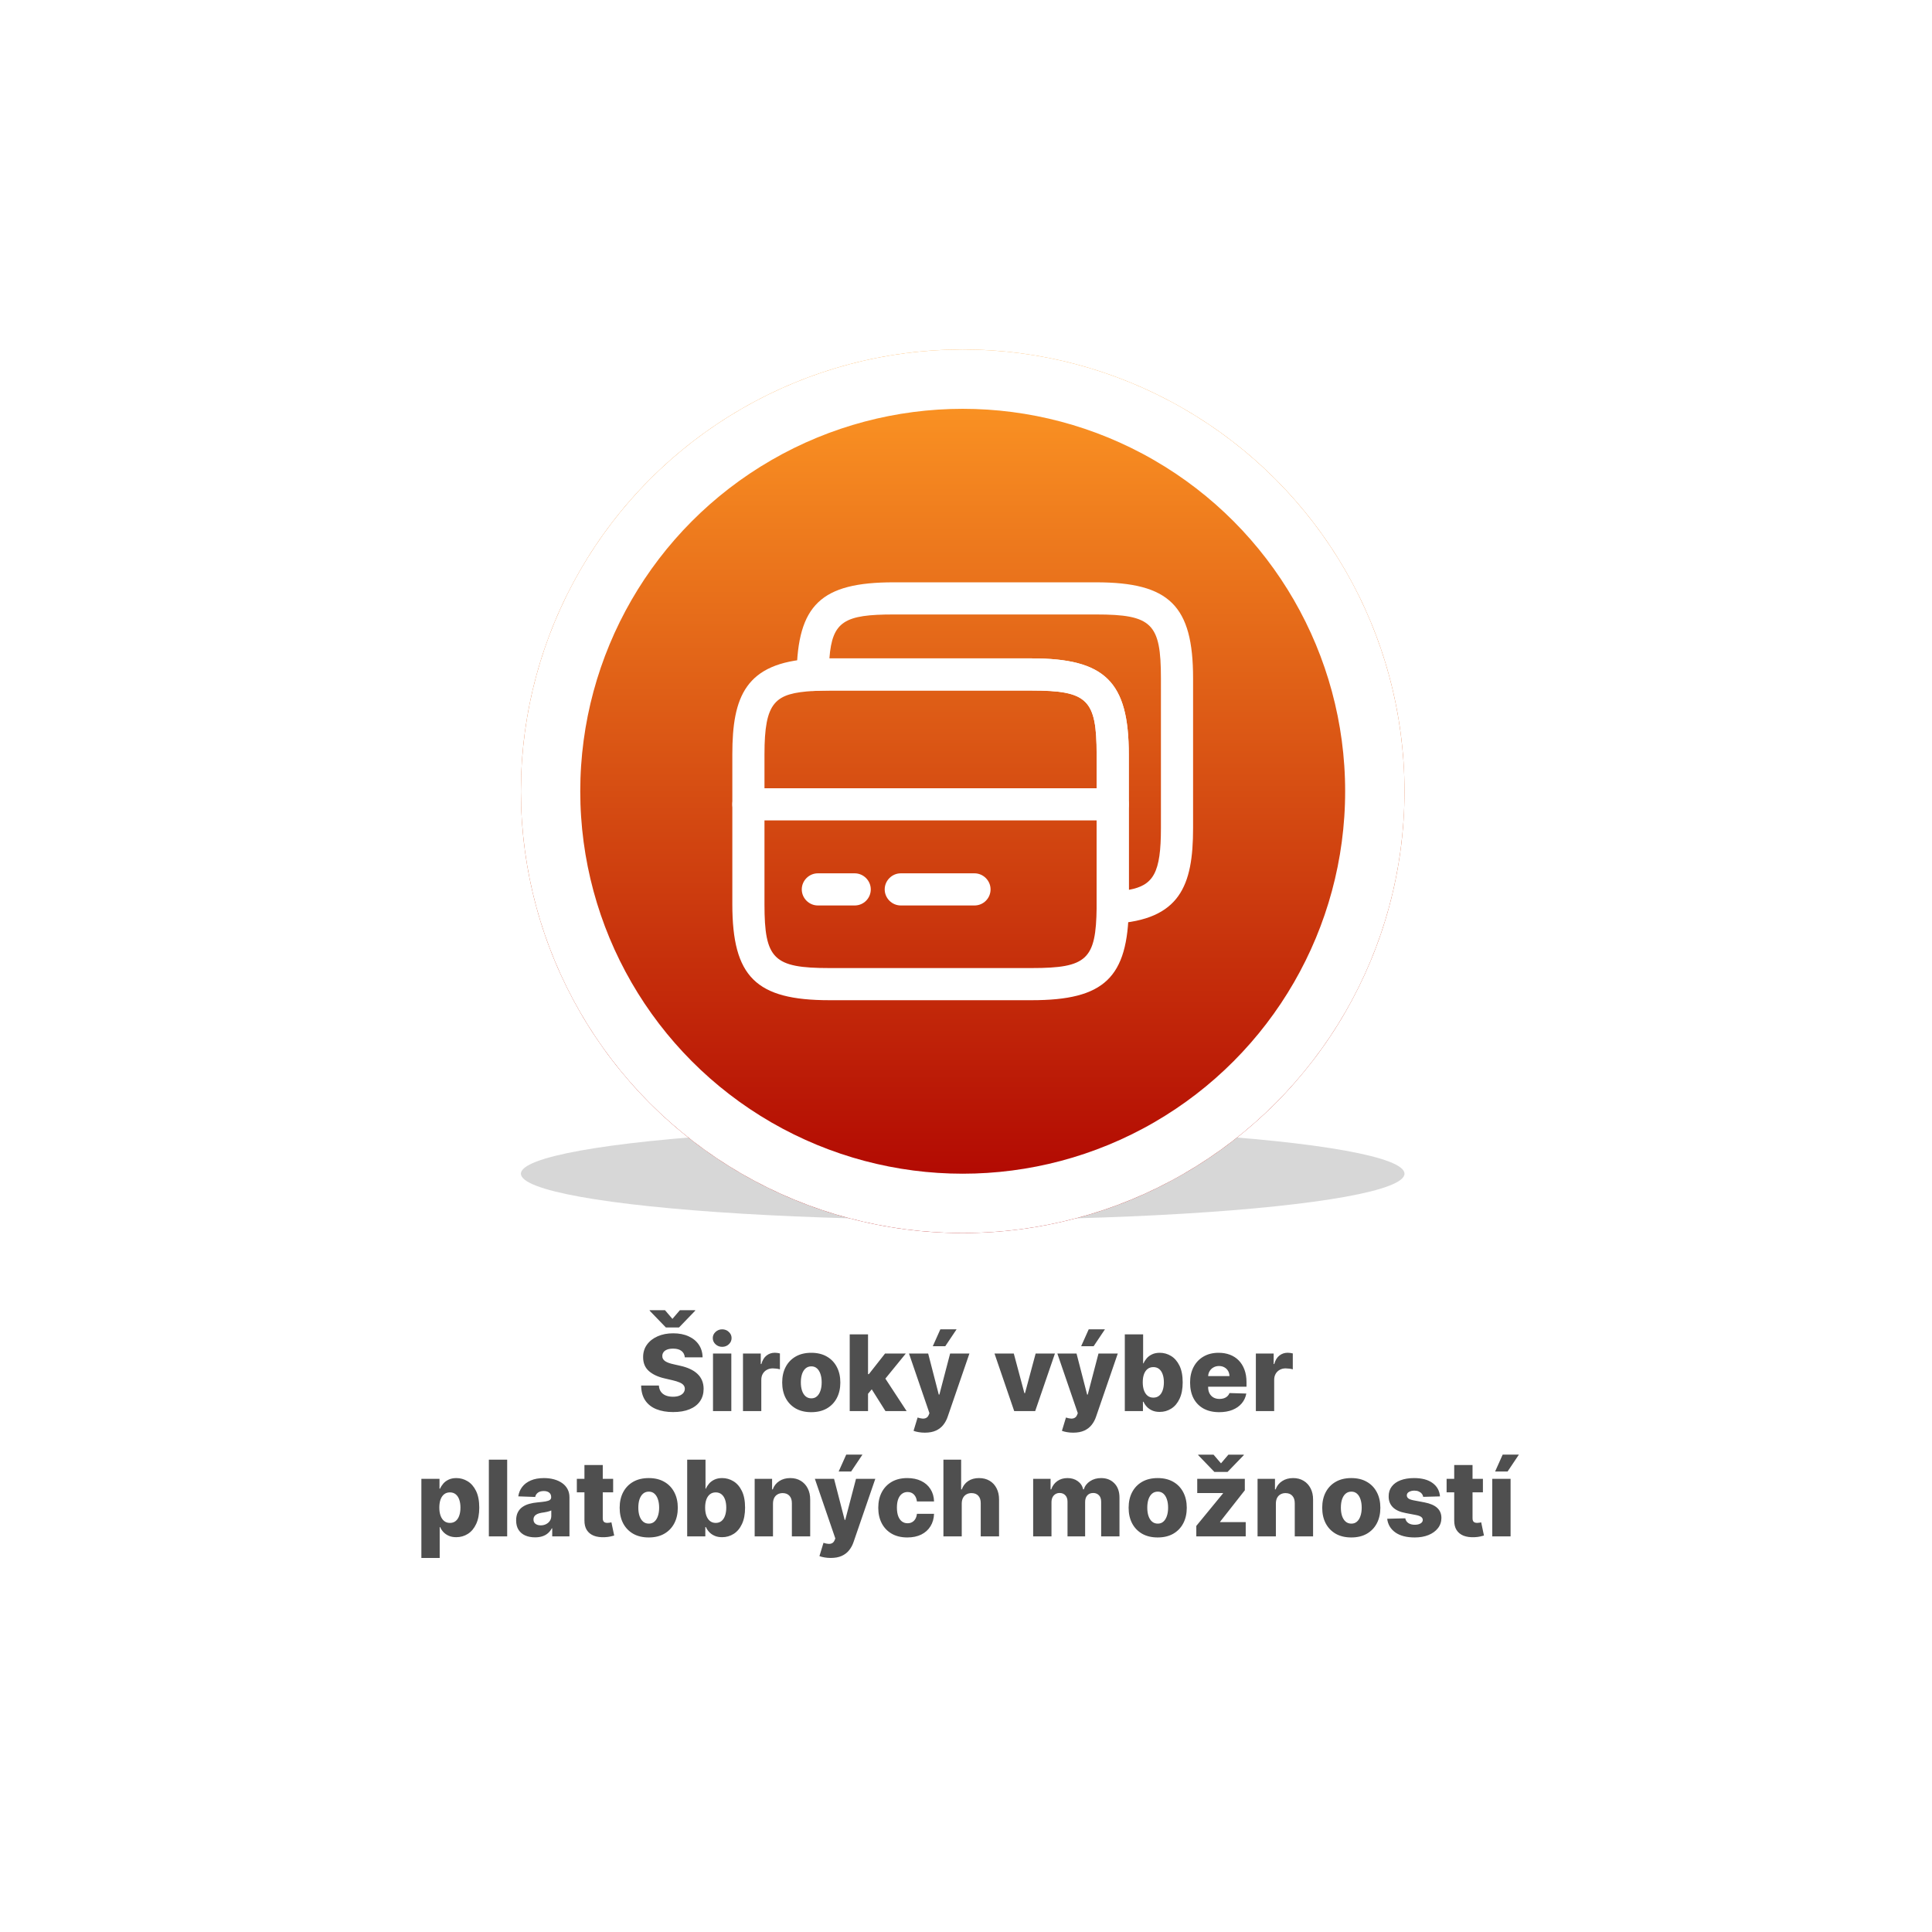
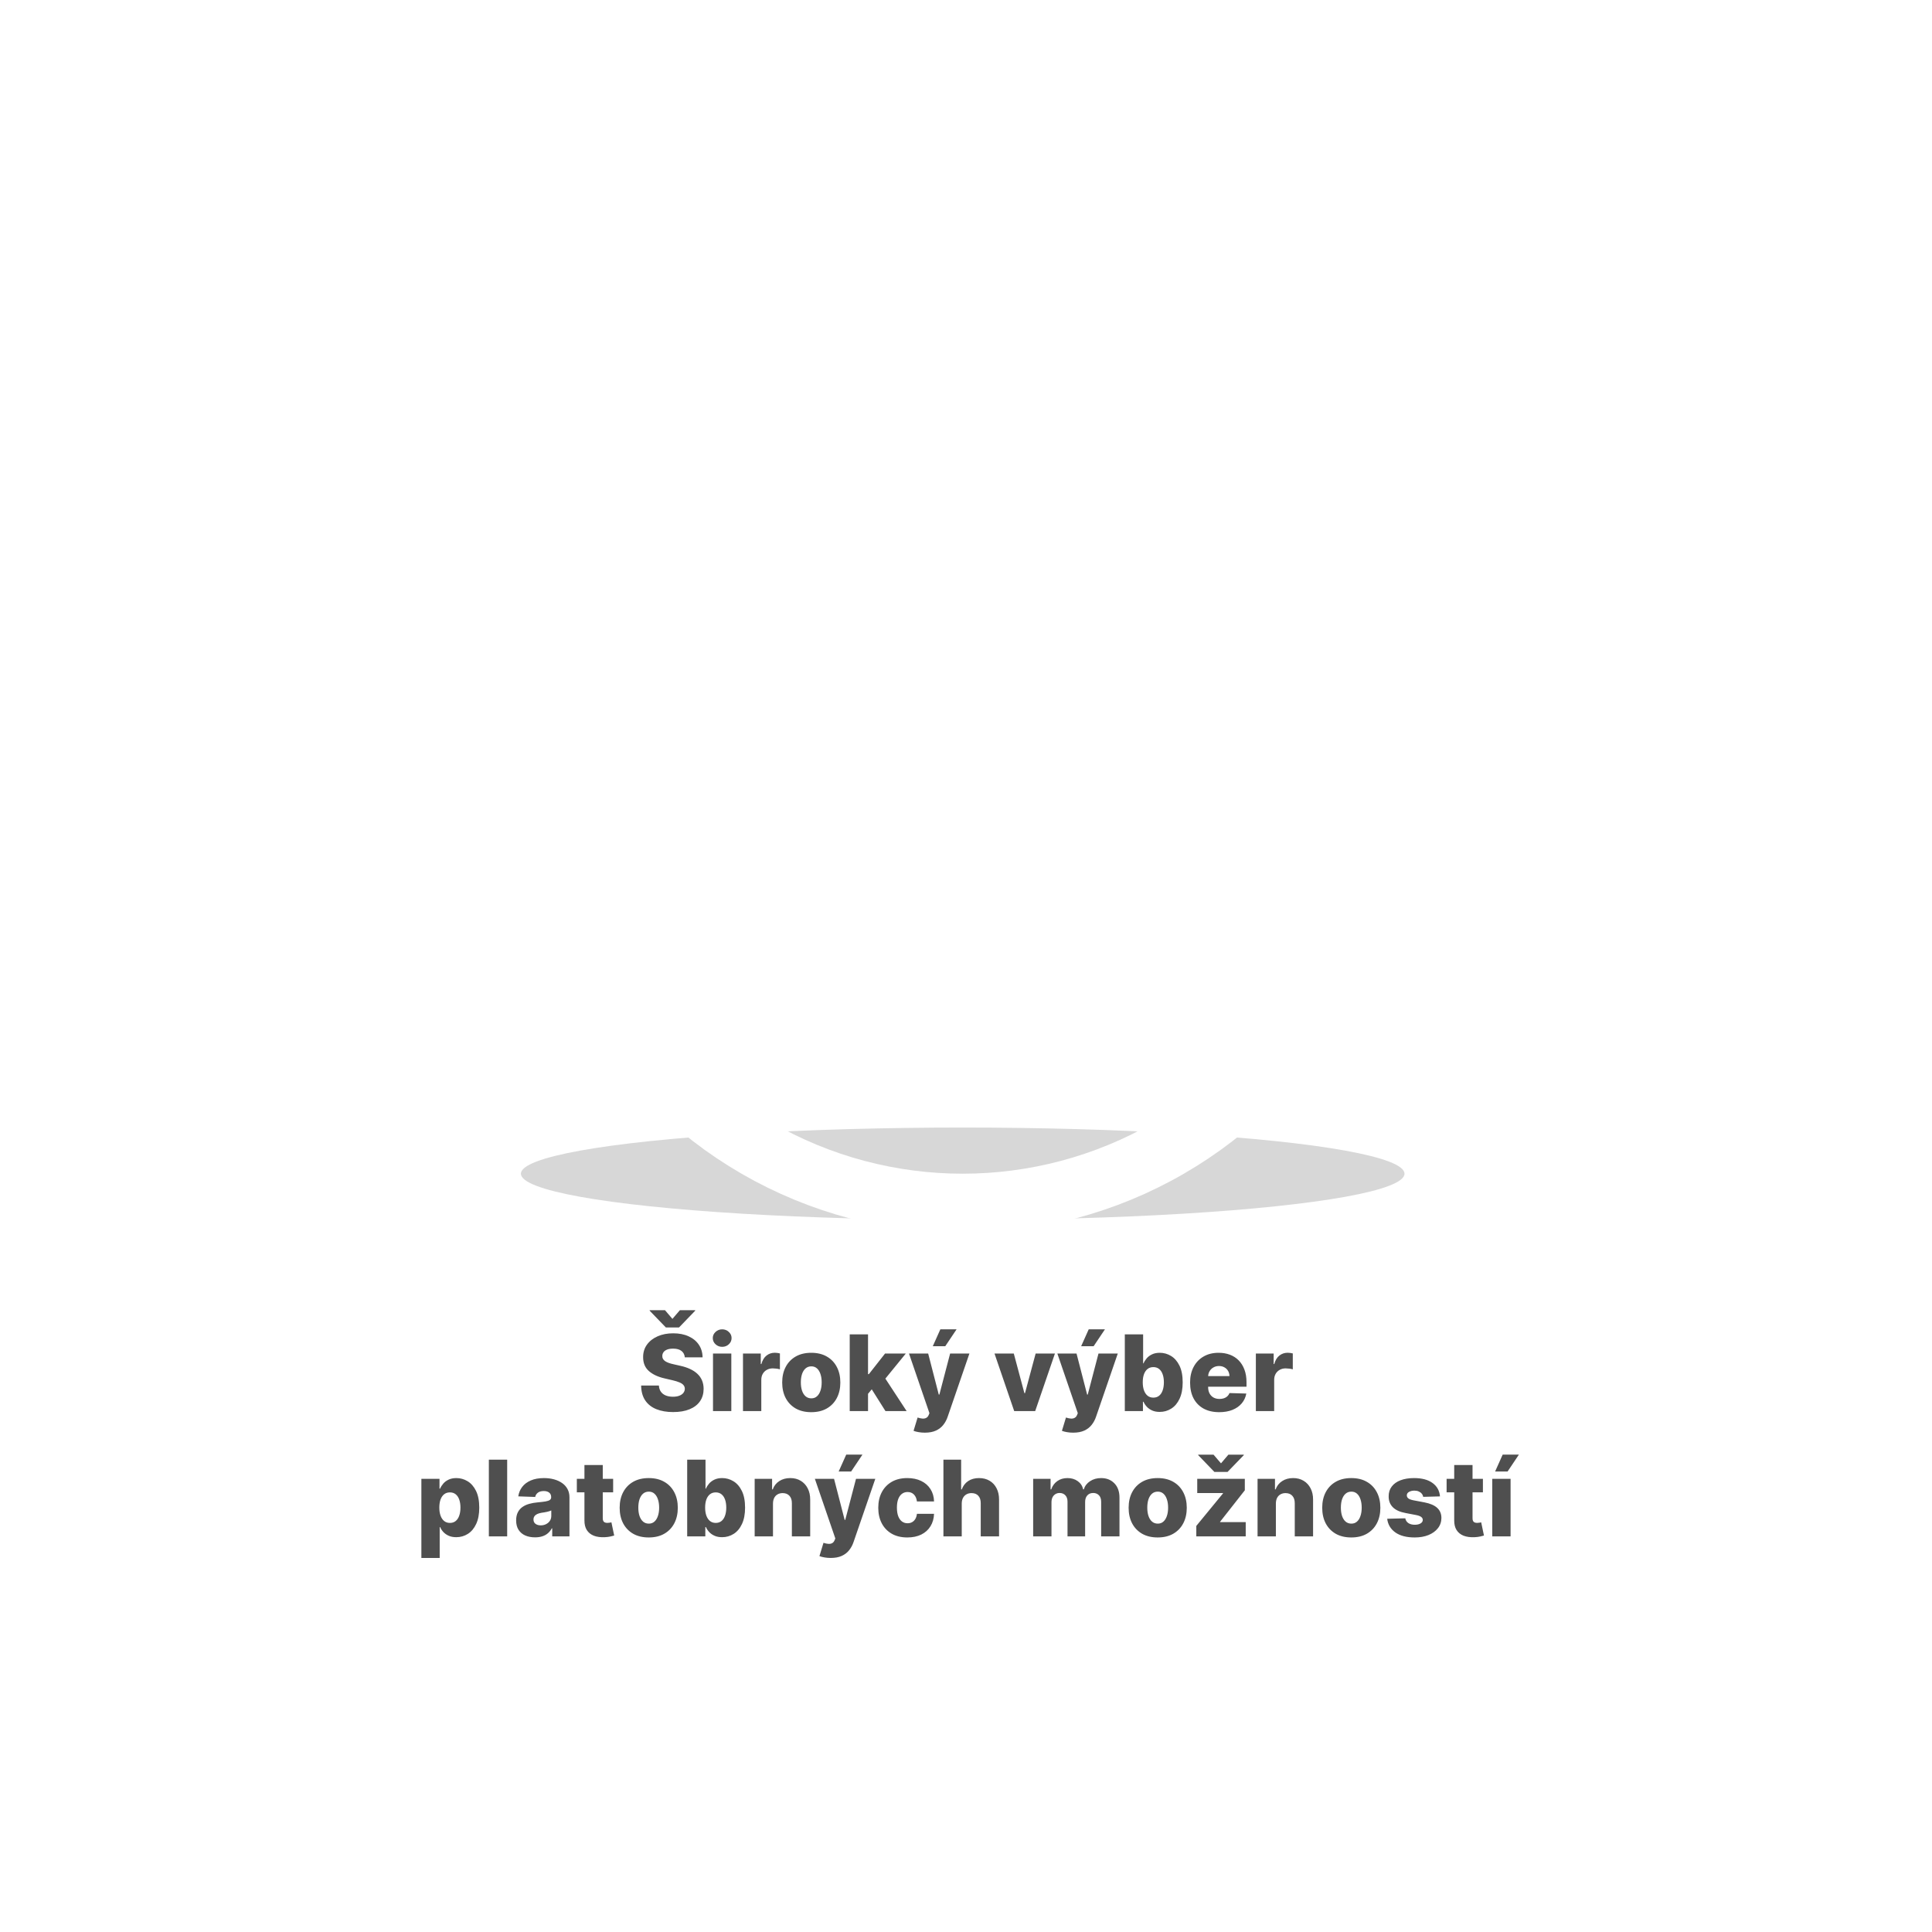
<svg xmlns="http://www.w3.org/2000/svg" width="293" height="293" viewBox="0 0 293 293" fill="none">
  <g filter="url(#filter0_d_1913_1802)">
    <rect x="49" y="185" width="195" height="58" rx="13" fill="white" shape-rendering="crispEdges" />
    <path d="M103.858 201.852C103.82 201.436 103.652 201.112 103.352 200.881C103.057 200.646 102.634 200.528 102.085 200.528C101.722 200.528 101.419 200.576 101.176 200.67C100.934 200.765 100.752 200.896 100.631 201.062C100.509 201.225 100.447 201.413 100.443 201.625C100.436 201.799 100.47 201.953 100.545 202.085C100.625 202.218 100.739 202.335 100.886 202.438C101.038 202.536 101.22 202.623 101.432 202.699C101.644 202.775 101.883 202.841 102.148 202.898L103.148 203.125C103.723 203.25 104.231 203.417 104.67 203.625C105.114 203.833 105.485 204.081 105.784 204.369C106.087 204.657 106.316 204.989 106.472 205.364C106.627 205.739 106.706 206.159 106.71 206.625C106.706 207.36 106.521 207.991 106.153 208.517C105.786 209.044 105.258 209.447 104.568 209.727C103.883 210.008 103.055 210.148 102.085 210.148C101.112 210.148 100.263 210.002 99.54 209.71C98.816 209.419 98.254 208.975 97.852 208.381C97.451 207.786 97.244 207.034 97.233 206.125H99.926C99.949 206.5 100.049 206.812 100.227 207.062C100.405 207.312 100.65 207.502 100.96 207.631C101.275 207.759 101.638 207.824 102.051 207.824C102.43 207.824 102.752 207.773 103.017 207.67C103.286 207.568 103.492 207.426 103.636 207.244C103.78 207.062 103.854 206.854 103.858 206.619C103.854 206.4 103.786 206.212 103.653 206.057C103.521 205.898 103.316 205.761 103.04 205.648C102.767 205.53 102.419 205.422 101.994 205.324L100.778 205.04C99.771 204.809 98.977 204.436 98.398 203.92C97.818 203.402 97.53 202.701 97.534 201.818C97.53 201.098 97.724 200.468 98.114 199.926C98.504 199.384 99.044 198.962 99.733 198.659C100.422 198.356 101.208 198.205 102.091 198.205C102.992 198.205 103.775 198.358 104.438 198.665C105.104 198.968 105.621 199.394 105.989 199.943C106.356 200.492 106.544 201.129 106.551 201.852H103.858ZM100.852 194.699L101.977 196.017L103.108 194.699H105.432V194.773L102.977 197.318H100.983L98.523 194.773V194.699H100.852ZM108.131 210V201.273H110.909V210H108.131ZM109.523 200.256C109.133 200.256 108.797 200.127 108.517 199.869C108.237 199.608 108.097 199.294 108.097 198.926C108.097 198.562 108.237 198.252 108.517 197.994C108.797 197.733 109.133 197.602 109.523 197.602C109.917 197.602 110.252 197.733 110.528 197.994C110.809 198.252 110.949 198.562 110.949 198.926C110.949 199.294 110.809 199.608 110.528 199.869C110.252 200.127 109.917 200.256 109.523 200.256ZM112.678 210V201.273H115.376V202.864H115.467C115.626 202.288 115.886 201.86 116.246 201.58C116.606 201.295 117.024 201.153 117.501 201.153C117.63 201.153 117.763 201.163 117.899 201.182C118.036 201.197 118.162 201.222 118.28 201.256V203.67C118.147 203.625 117.973 203.589 117.757 203.562C117.545 203.536 117.356 203.523 117.189 203.523C116.859 203.523 116.562 203.597 116.297 203.744C116.036 203.888 115.829 204.091 115.678 204.352C115.53 204.61 115.456 204.913 115.456 205.261V210H112.678ZM123.033 210.165C122.116 210.165 121.328 209.977 120.669 209.602C120.014 209.223 119.508 208.697 119.152 208.023C118.8 207.345 118.624 206.559 118.624 205.665C118.624 204.767 118.8 203.981 119.152 203.307C119.508 202.629 120.014 202.102 120.669 201.727C121.328 201.348 122.116 201.159 123.033 201.159C123.949 201.159 124.735 201.348 125.391 201.727C126.05 202.102 126.555 202.629 126.908 203.307C127.264 203.981 127.442 204.767 127.442 205.665C127.442 206.559 127.264 207.345 126.908 208.023C126.555 208.697 126.05 209.223 125.391 209.602C124.735 209.977 123.949 210.165 123.033 210.165ZM123.05 208.068C123.383 208.068 123.665 207.966 123.896 207.761C124.127 207.557 124.304 207.273 124.425 206.909C124.55 206.545 124.612 206.125 124.612 205.648C124.612 205.163 124.55 204.739 124.425 204.375C124.304 204.011 124.127 203.727 123.896 203.523C123.665 203.318 123.383 203.216 123.05 203.216C122.705 203.216 122.413 203.318 122.175 203.523C121.94 203.727 121.76 204.011 121.635 204.375C121.514 204.739 121.453 205.163 121.453 205.648C121.453 206.125 121.514 206.545 121.635 206.909C121.76 207.273 121.94 207.557 122.175 207.761C122.413 207.966 122.705 208.068 123.05 208.068ZM131.371 207.71L131.382 204.398H131.768L134.223 201.273H137.371L133.723 205.75H132.99L131.371 207.71ZM128.865 210V198.364H131.643V210H128.865ZM134.286 210L132.001 206.375L133.831 204.403L137.496 210H134.286ZM140.251 213.273C139.918 213.273 139.604 213.246 139.308 213.193C139.013 213.144 138.759 213.078 138.547 212.994L139.161 210.977C139.433 211.068 139.679 211.121 139.899 211.136C140.123 211.152 140.314 211.116 140.473 211.028C140.636 210.945 140.761 210.795 140.848 210.58L140.956 210.318L137.854 201.273H140.763L142.371 207.5H142.462L144.092 201.273H147.018L143.729 210.835C143.57 211.313 143.344 211.733 143.053 212.097C142.765 212.464 142.392 212.752 141.933 212.96C141.479 213.169 140.918 213.273 140.251 213.273ZM141.462 200.165L142.609 197.602H145.07L143.354 200.165H141.462ZM159.987 201.273L156.993 210H153.811L150.822 201.273H153.749L155.357 207.284H155.447L157.061 201.273H159.987ZM162.751 213.273C162.418 213.273 162.104 213.246 161.808 213.193C161.513 213.144 161.259 213.078 161.047 212.994L161.661 210.977C161.933 211.068 162.179 211.121 162.399 211.136C162.623 211.152 162.814 211.116 162.973 211.028C163.136 210.945 163.261 210.795 163.348 210.58L163.456 210.318L160.354 201.273H163.263L164.871 207.5H164.962L166.592 201.273H169.518L166.229 210.835C166.07 211.313 165.844 211.733 165.553 212.097C165.265 212.464 164.892 212.752 164.433 212.96C163.979 213.169 163.418 213.273 162.751 213.273ZM163.962 200.165L165.109 197.602H167.57L165.854 200.165H163.962ZM170.584 210V198.364H173.362V202.767H173.419C173.533 202.502 173.694 202.246 173.902 202C174.114 201.754 174.383 201.553 174.709 201.398C175.038 201.239 175.432 201.159 175.891 201.159C176.497 201.159 177.063 201.318 177.589 201.636C178.12 201.955 178.548 202.445 178.874 203.108C179.199 203.771 179.362 204.616 179.362 205.642C179.362 206.631 179.205 207.458 178.891 208.125C178.58 208.792 178.16 209.292 177.629 209.625C177.103 209.958 176.518 210.125 175.874 210.125C175.434 210.125 175.054 210.053 174.732 209.909C174.41 209.765 174.139 209.576 173.919 209.341C173.703 209.106 173.536 208.854 173.419 208.585H173.334V210H170.584ZM173.305 205.636C173.305 206.106 173.368 206.515 173.493 206.864C173.622 207.212 173.805 207.483 174.044 207.676C174.286 207.866 174.576 207.96 174.913 207.96C175.254 207.96 175.544 207.866 175.783 207.676C176.021 207.483 176.201 207.212 176.322 206.864C176.447 206.515 176.51 206.106 176.51 205.636C176.51 205.167 176.447 204.759 176.322 204.415C176.201 204.07 176.021 203.803 175.783 203.614C175.548 203.424 175.258 203.33 174.913 203.33C174.572 203.33 174.283 203.422 174.044 203.608C173.805 203.794 173.622 204.059 173.493 204.403C173.368 204.748 173.305 205.159 173.305 205.636ZM184.898 210.165C183.985 210.165 183.197 209.985 182.534 209.625C181.875 209.261 181.367 208.744 181.011 208.074C180.659 207.4 180.483 206.598 180.483 205.67C180.483 204.769 180.661 203.981 181.017 203.307C181.373 202.629 181.875 202.102 182.523 201.727C183.17 201.348 183.934 201.159 184.812 201.159C185.434 201.159 186.002 201.256 186.517 201.449C187.032 201.642 187.477 201.928 187.852 202.307C188.227 202.686 188.519 203.153 188.727 203.71C188.936 204.263 189.04 204.898 189.04 205.614V206.307H181.455V204.693H186.455C186.451 204.398 186.381 204.134 186.244 203.903C186.108 203.672 185.92 203.492 185.682 203.364C185.447 203.231 185.176 203.165 184.869 203.165C184.559 203.165 184.28 203.235 184.034 203.375C183.788 203.511 183.593 203.699 183.449 203.938C183.305 204.172 183.229 204.439 183.222 204.739V206.381C183.222 206.737 183.292 207.049 183.432 207.318C183.572 207.583 183.771 207.79 184.028 207.938C184.286 208.085 184.593 208.159 184.949 208.159C185.195 208.159 185.419 208.125 185.619 208.057C185.82 207.989 185.992 207.888 186.136 207.756C186.28 207.623 186.388 207.46 186.46 207.267L189.011 207.341C188.905 207.913 188.672 208.411 188.312 208.835C187.956 209.256 187.489 209.583 186.909 209.818C186.33 210.049 185.659 210.165 184.898 210.165ZM190.459 210V201.273H193.158V202.864H193.249C193.408 202.288 193.667 201.86 194.027 201.58C194.387 201.295 194.805 201.153 195.283 201.153C195.411 201.153 195.544 201.163 195.68 201.182C195.817 201.197 195.944 201.222 196.061 201.256V203.67C195.929 203.625 195.754 203.589 195.538 203.562C195.326 203.536 195.137 203.523 194.97 203.523C194.641 203.523 194.343 203.597 194.078 203.744C193.817 203.888 193.61 204.091 193.459 204.352C193.311 204.61 193.237 204.913 193.237 205.261V210H190.459ZM63.904 232.273V220.273H66.654V221.767H66.739C66.853 221.502 67.014 221.246 67.222 221C67.434 220.754 67.703 220.553 68.029 220.398C68.359 220.239 68.753 220.159 69.211 220.159C69.817 220.159 70.383 220.318 70.91 220.636C71.44 220.955 71.868 221.445 72.194 222.108C72.52 222.771 72.683 223.616 72.683 224.642C72.683 225.631 72.525 226.458 72.211 227.125C71.9 227.792 71.48 228.292 70.95 228.625C70.423 228.958 69.838 229.125 69.194 229.125C68.754 229.125 68.374 229.053 68.052 228.909C67.73 228.765 67.459 228.576 67.239 228.341C67.023 228.106 66.857 227.854 66.739 227.585H66.683V232.273H63.904ZM66.626 224.636C66.626 225.106 66.688 225.515 66.813 225.864C66.942 226.212 67.126 226.483 67.364 226.676C67.607 226.866 67.897 226.96 68.234 226.96C68.575 226.96 68.864 226.866 69.103 226.676C69.342 226.483 69.522 226.212 69.643 225.864C69.768 225.515 69.83 225.106 69.83 224.636C69.83 224.167 69.768 223.759 69.643 223.415C69.522 223.07 69.342 222.803 69.103 222.614C68.868 222.424 68.578 222.33 68.234 222.33C67.893 222.33 67.603 222.422 67.364 222.608C67.126 222.794 66.942 223.059 66.813 223.403C66.688 223.748 66.626 224.159 66.626 224.636ZM76.917 217.364V229H74.138V217.364H76.917ZM81.146 229.148C80.589 229.148 80.094 229.055 79.663 228.869C79.235 228.68 78.896 228.396 78.646 228.017C78.399 227.634 78.276 227.155 78.276 226.58C78.276 226.095 78.362 225.686 78.532 225.352C78.702 225.019 78.937 224.748 79.237 224.54C79.536 224.331 79.88 224.174 80.271 224.068C80.661 223.958 81.077 223.884 81.521 223.847C82.017 223.801 82.416 223.754 82.719 223.705C83.022 223.652 83.242 223.578 83.379 223.483C83.519 223.384 83.589 223.246 83.589 223.068V223.04C83.589 222.748 83.488 222.523 83.288 222.364C83.087 222.205 82.816 222.125 82.475 222.125C82.108 222.125 81.812 222.205 81.589 222.364C81.365 222.523 81.223 222.742 81.163 223.023L78.6 222.932C78.676 222.402 78.871 221.928 79.185 221.511C79.504 221.091 79.939 220.761 80.492 220.523C81.049 220.28 81.718 220.159 82.498 220.159C83.055 220.159 83.568 220.225 84.038 220.358C84.507 220.487 84.916 220.676 85.265 220.926C85.613 221.172 85.882 221.475 86.072 221.835C86.265 222.195 86.362 222.606 86.362 223.068V229H83.748V227.784H83.68C83.524 228.08 83.326 228.33 83.083 228.534C82.844 228.739 82.562 228.892 82.237 228.994C81.915 229.097 81.551 229.148 81.146 229.148ZM82.004 227.33C82.303 227.33 82.572 227.269 82.81 227.148C83.053 227.027 83.246 226.86 83.39 226.648C83.534 226.432 83.606 226.182 83.606 225.898V225.068C83.526 225.11 83.43 225.148 83.316 225.182C83.206 225.216 83.085 225.248 82.952 225.278C82.82 225.309 82.683 225.335 82.543 225.358C82.403 225.381 82.269 225.402 82.14 225.42C81.879 225.462 81.655 225.527 81.469 225.614C81.288 225.701 81.147 225.814 81.049 225.955C80.954 226.091 80.907 226.254 80.907 226.443C80.907 226.731 81.009 226.951 81.214 227.102C81.422 227.254 81.685 227.33 82.004 227.33ZM92.987 220.273V222.318H87.481V220.273H92.987ZM88.634 218.182H91.413V226.256C91.413 226.426 91.439 226.564 91.492 226.67C91.549 226.773 91.63 226.847 91.737 226.892C91.843 226.934 91.969 226.955 92.117 226.955C92.223 226.955 92.335 226.945 92.452 226.926C92.574 226.903 92.665 226.884 92.725 226.869L93.146 228.875C93.013 228.913 92.826 228.96 92.583 229.017C92.344 229.074 92.058 229.11 91.725 229.125C91.074 229.155 90.515 229.08 90.049 228.898C89.587 228.712 89.233 228.424 88.987 228.034C88.744 227.644 88.627 227.153 88.634 226.562V218.182ZM98.384 229.165C97.468 229.165 96.68 228.977 96.021 228.602C95.365 228.223 94.86 227.697 94.504 227.023C94.151 226.345 93.975 225.559 93.975 224.665C93.975 223.767 94.151 222.981 94.504 222.307C94.86 221.629 95.365 221.102 96.021 220.727C96.68 220.348 97.468 220.159 98.384 220.159C99.301 220.159 100.087 220.348 100.742 220.727C101.401 221.102 101.907 221.629 102.259 222.307C102.615 222.981 102.793 223.767 102.793 224.665C102.793 225.559 102.615 226.345 102.259 227.023C101.907 227.697 101.401 228.223 100.742 228.602C100.087 228.977 99.301 229.165 98.384 229.165ZM98.401 227.068C98.735 227.068 99.017 226.966 99.248 226.761C99.479 226.557 99.655 226.273 99.776 225.909C99.901 225.545 99.964 225.125 99.964 224.648C99.964 224.163 99.901 223.739 99.776 223.375C99.655 223.011 99.479 222.727 99.248 222.523C99.017 222.318 98.735 222.216 98.401 222.216C98.057 222.216 97.765 222.318 97.526 222.523C97.291 222.727 97.112 223.011 96.987 223.375C96.865 223.739 96.805 224.163 96.805 224.648C96.805 225.125 96.865 225.545 96.987 225.909C97.112 226.273 97.291 226.557 97.526 226.761C97.765 226.966 98.057 227.068 98.401 227.068ZM104.217 229V217.364H106.995V221.767H107.052C107.165 221.502 107.326 221.246 107.535 221C107.747 220.754 108.016 220.553 108.342 220.398C108.671 220.239 109.065 220.159 109.523 220.159C110.129 220.159 110.696 220.318 111.222 220.636C111.753 220.955 112.181 221.445 112.506 222.108C112.832 222.771 112.995 223.616 112.995 224.642C112.995 225.631 112.838 226.458 112.523 227.125C112.213 227.792 111.792 228.292 111.262 228.625C110.736 228.958 110.15 229.125 109.506 229.125C109.067 229.125 108.686 229.053 108.364 228.909C108.042 228.765 107.772 228.576 107.552 228.341C107.336 228.106 107.169 227.854 107.052 227.585H106.967V229H104.217ZM106.938 224.636C106.938 225.106 107.001 225.515 107.126 225.864C107.254 226.212 107.438 226.483 107.677 226.676C107.919 226.866 108.209 226.96 108.546 226.96C108.887 226.96 109.177 226.866 109.415 226.676C109.654 226.483 109.834 226.212 109.955 225.864C110.08 225.515 110.143 225.106 110.143 224.636C110.143 224.167 110.08 223.759 109.955 223.415C109.834 223.07 109.654 222.803 109.415 222.614C109.181 222.424 108.891 222.33 108.546 222.33C108.205 222.33 107.915 222.422 107.677 222.608C107.438 222.794 107.254 223.059 107.126 223.403C107.001 223.748 106.938 224.159 106.938 224.636ZM117.229 224.023V229H114.451V220.273H117.093V221.875H117.19C117.383 221.341 117.712 220.922 118.178 220.619C118.644 220.312 119.199 220.159 119.843 220.159C120.457 220.159 120.989 220.297 121.44 220.574C121.894 220.847 122.246 221.229 122.496 221.722C122.75 222.21 122.875 222.782 122.871 223.438V229H120.093V223.983C120.097 223.498 119.974 223.119 119.724 222.847C119.478 222.574 119.135 222.438 118.695 222.438C118.404 222.438 118.146 222.502 117.923 222.631C117.703 222.756 117.532 222.936 117.411 223.17C117.294 223.405 117.233 223.689 117.229 224.023ZM125.978 232.273C125.645 232.273 125.33 232.246 125.035 232.193C124.739 232.144 124.486 232.078 124.273 231.994L124.887 229.977C125.16 230.068 125.406 230.121 125.626 230.136C125.849 230.152 126.04 230.116 126.2 230.028C126.362 229.945 126.487 229.795 126.575 229.58L126.683 229.318L123.58 220.273H126.489L128.097 226.5H128.188L129.819 220.273H132.745L129.455 229.835C129.296 230.313 129.071 230.733 128.779 231.097C128.491 231.464 128.118 231.752 127.66 231.96C127.205 232.169 126.645 232.273 125.978 232.273ZM127.188 219.165L128.336 216.602H130.796L129.08 219.165H127.188ZM137.603 229.165C136.683 229.165 135.893 228.975 135.234 228.597C134.578 228.218 134.075 227.691 133.722 227.017C133.37 226.339 133.194 225.555 133.194 224.665C133.194 223.771 133.37 222.987 133.722 222.312C134.078 221.634 134.584 221.106 135.239 220.727C135.898 220.348 136.684 220.159 137.597 220.159C138.404 220.159 139.107 220.305 139.705 220.597C140.308 220.888 140.777 221.301 141.114 221.835C141.455 222.366 141.635 222.989 141.654 223.705H139.058C139.004 223.258 138.853 222.907 138.603 222.653C138.357 222.4 138.035 222.273 137.637 222.273C137.315 222.273 137.033 222.364 136.79 222.545C136.548 222.723 136.359 222.989 136.222 223.341C136.09 223.689 136.023 224.121 136.023 224.636C136.023 225.152 136.09 225.587 136.222 225.943C136.359 226.295 136.548 226.562 136.79 226.744C137.033 226.922 137.315 227.011 137.637 227.011C137.895 227.011 138.122 226.956 138.319 226.847C138.52 226.737 138.684 226.576 138.813 226.364C138.942 226.148 139.023 225.886 139.058 225.58H141.654C141.628 226.299 141.448 226.928 141.114 227.466C140.785 228.004 140.321 228.422 139.722 228.722C139.128 229.017 138.421 229.165 137.603 229.165ZM145.854 224.023V229H143.076V217.364H145.763V221.875H145.86C146.057 221.337 146.379 220.917 146.826 220.614C147.277 220.311 147.828 220.159 148.479 220.159C149.093 220.159 149.627 220.295 150.082 220.568C150.536 220.837 150.888 221.218 151.138 221.71C151.392 222.203 151.517 222.778 151.513 223.438V229H148.735V223.983C148.739 223.498 148.618 223.119 148.371 222.847C148.125 222.574 147.779 222.438 147.332 222.438C147.04 222.438 146.782 222.502 146.559 222.631C146.339 222.756 146.167 222.936 146.042 223.17C145.921 223.405 145.858 223.689 145.854 224.023ZM156.685 229V220.273H159.327V221.875H159.424C159.606 221.345 159.913 220.926 160.344 220.619C160.776 220.312 161.291 220.159 161.89 220.159C162.496 220.159 163.015 220.314 163.447 220.625C163.879 220.936 164.153 221.352 164.271 221.875H164.362C164.524 221.356 164.843 220.941 165.316 220.631C165.79 220.316 166.348 220.159 166.992 220.159C167.818 220.159 168.488 220.424 169.004 220.955C169.519 221.481 169.776 222.205 169.776 223.125V229H166.998V223.761C166.998 223.326 166.886 222.994 166.663 222.767C166.439 222.536 166.149 222.42 165.793 222.42C165.411 222.42 165.11 222.545 164.89 222.795C164.674 223.042 164.566 223.373 164.566 223.79V229H161.896V223.733C161.896 223.328 161.786 223.008 161.566 222.773C161.346 222.538 161.057 222.42 160.697 222.42C160.454 222.42 160.24 222.479 160.055 222.597C159.869 222.71 159.723 222.873 159.617 223.085C159.515 223.297 159.464 223.547 159.464 223.835V229H156.685ZM175.572 229.165C174.655 229.165 173.867 228.977 173.208 228.602C172.553 228.223 172.047 227.697 171.691 227.023C171.339 226.345 171.163 225.559 171.163 224.665C171.163 223.767 171.339 222.981 171.691 222.307C172.047 221.629 172.553 221.102 173.208 220.727C173.867 220.348 174.655 220.159 175.572 220.159C176.488 220.159 177.274 220.348 177.93 220.727C178.589 221.102 179.094 221.629 179.447 222.307C179.803 222.981 179.981 223.767 179.981 224.665C179.981 225.559 179.803 226.345 179.447 227.023C179.094 227.697 178.589 228.223 177.93 228.602C177.274 228.977 176.488 229.165 175.572 229.165ZM175.589 227.068C175.922 227.068 176.204 226.966 176.435 226.761C176.666 226.557 176.843 226.273 176.964 225.909C177.089 225.545 177.151 225.125 177.151 224.648C177.151 224.163 177.089 223.739 176.964 223.375C176.843 223.011 176.666 222.727 176.435 222.523C176.204 222.318 175.922 222.216 175.589 222.216C175.244 222.216 174.952 222.318 174.714 222.523C174.479 222.727 174.299 223.011 174.174 223.375C174.053 223.739 173.992 224.163 173.992 224.648C173.992 225.125 174.053 225.545 174.174 225.909C174.299 226.273 174.479 226.557 174.714 226.761C174.952 226.966 175.244 227.068 175.589 227.068ZM181.427 229V227.415L185.472 222.489V222.432H181.569V220.273H188.785V222.011L185.035 226.784V226.841H188.921V229H181.427ZM184.04 216.608L185.171 217.926L186.296 216.608H188.626V216.682L186.165 219.227H184.171L181.717 216.682V216.608H184.04ZM193.495 224.023V229H190.717V220.273H193.359V221.875H193.455C193.648 221.341 193.978 220.922 194.444 220.619C194.91 220.312 195.465 220.159 196.109 220.159C196.722 220.159 197.254 220.297 197.705 220.574C198.16 220.847 198.512 221.229 198.762 221.722C199.016 222.21 199.141 222.782 199.137 223.438V229H196.359V223.983C196.362 223.498 196.239 223.119 195.989 222.847C195.743 222.574 195.4 222.438 194.961 222.438C194.669 222.438 194.412 222.502 194.188 222.631C193.969 222.756 193.798 222.936 193.677 223.17C193.559 223.405 193.499 223.689 193.495 224.023ZM204.931 229.165C204.014 229.165 203.227 228.977 202.567 228.602C201.912 228.223 201.406 227.697 201.05 227.023C200.698 226.345 200.522 225.559 200.522 224.665C200.522 223.767 200.698 222.981 201.05 222.307C201.406 221.629 201.912 221.102 202.567 220.727C203.227 220.348 204.014 220.159 204.931 220.159C205.848 220.159 206.634 220.348 207.289 220.727C207.948 221.102 208.454 221.629 208.806 222.307C209.162 222.981 209.34 223.767 209.34 224.665C209.34 225.559 209.162 226.345 208.806 227.023C208.454 227.697 207.948 228.223 207.289 228.602C206.634 228.977 205.848 229.165 204.931 229.165ZM204.948 227.068C205.281 227.068 205.564 226.966 205.795 226.761C206.026 226.557 206.202 226.273 206.323 225.909C206.448 225.545 206.511 225.125 206.511 224.648C206.511 224.163 206.448 223.739 206.323 223.375C206.202 223.011 206.026 222.727 205.795 222.523C205.564 222.318 205.281 222.216 204.948 222.216C204.603 222.216 204.312 222.318 204.073 222.523C203.838 222.727 203.658 223.011 203.533 223.375C203.412 223.739 203.352 224.163 203.352 224.648C203.352 225.125 203.412 225.545 203.533 225.909C203.658 226.273 203.838 226.557 204.073 226.761C204.312 226.966 204.603 227.068 204.948 227.068ZM218.383 222.938L215.832 223.006C215.805 222.824 215.733 222.663 215.616 222.523C215.498 222.379 215.345 222.267 215.156 222.188C214.97 222.104 214.754 222.062 214.508 222.062C214.186 222.062 213.911 222.127 213.684 222.256C213.46 222.384 213.351 222.559 213.354 222.778C213.351 222.949 213.419 223.097 213.559 223.222C213.703 223.347 213.959 223.447 214.326 223.523L216.008 223.841C216.879 224.008 217.527 224.284 217.951 224.67C218.379 225.057 218.595 225.568 218.599 226.205C218.595 226.803 218.417 227.324 218.065 227.767C217.716 228.21 217.239 228.555 216.633 228.801C216.027 229.044 215.334 229.165 214.553 229.165C213.307 229.165 212.324 228.909 211.604 228.398C210.888 227.883 210.479 227.193 210.377 226.33L213.121 226.261C213.182 226.58 213.339 226.822 213.593 226.989C213.847 227.155 214.171 227.239 214.565 227.239C214.921 227.239 215.21 227.172 215.434 227.04C215.657 226.907 215.771 226.731 215.775 226.511C215.771 226.314 215.684 226.157 215.513 226.04C215.343 225.919 215.076 225.824 214.712 225.756L213.19 225.466C212.315 225.307 211.663 225.013 211.235 224.585C210.807 224.153 210.595 223.604 210.599 222.938C210.595 222.354 210.75 221.856 211.065 221.443C211.379 221.027 211.826 220.708 212.406 220.489C212.985 220.269 213.669 220.159 214.457 220.159C215.638 220.159 216.57 220.407 217.252 220.903C217.934 221.396 218.311 222.074 218.383 222.938ZM224.893 220.273V222.318H219.387V220.273H224.893ZM220.54 218.182H223.319V226.256C223.319 226.426 223.345 226.564 223.398 226.67C223.455 226.773 223.537 226.847 223.643 226.892C223.749 226.934 223.876 226.955 224.023 226.955C224.129 226.955 224.241 226.945 224.359 226.926C224.48 226.903 224.571 226.884 224.631 226.869L225.052 228.875C224.919 228.913 224.732 228.96 224.489 229.017C224.251 229.074 223.965 229.11 223.631 229.125C222.98 229.155 222.421 229.08 221.955 228.898C221.493 228.712 221.139 228.424 220.893 228.034C220.65 227.644 220.533 227.153 220.54 226.562V218.182ZM226.31 229V220.273H229.089V229H226.31ZM226.742 219.165L227.89 216.602H230.35L228.634 219.165H226.742Z" fill="#4F4F4F" />
  </g>
  <g filter="url(#filter1_f_1913_1802)">
    <ellipse cx="146" cy="178" rx="67" ry="7" fill="black" fill-opacity="0.16" />
  </g>
  <g filter="url(#filter2_d_1913_1802)">
-     <circle cx="146" cy="116" r="67" fill="url(#paint0_linear_1913_1802)" />
    <circle cx="146" cy="116" r="62.5" stroke="white" stroke-width="9" />
  </g>
  <g filter="url(#filter3_d_1913_1802)">
    <path d="M168.75 120.42H113.5C112.168 120.42 111.062 119.315 111.062 117.982C111.062 116.65 112.168 115.545 113.5 115.545H168.75C170.082 115.545 171.188 116.65 171.188 117.982C171.188 119.315 170.082 120.42 168.75 120.42Z" fill="white" />
  </g>
  <g filter="url(#filter4_d_1913_1802)">
    <path d="M168.75 136.085C168.133 136.085 167.515 135.857 167.092 135.435C166.605 134.98 166.312 134.33 166.312 133.647V110.41C166.312 102.09 164.947 100.725 156.465 100.725H125.785C124.908 100.725 124.095 100.757 123.348 100.79C122.698 100.822 122.047 100.563 121.56 100.108C121.072 99.653 120.812 99.002 120.812 98.32C120.942 87.725 124.518 84.312 135.535 84.312H166.215C177.362 84.312 180.938 87.855 180.938 98.873V121.59C180.938 130.333 178.955 135.5 168.88 136.085C168.847 136.085 168.782 136.085 168.75 136.085ZM125.785 95.85H156.465C167.612 95.85 171.188 99.392 171.188 110.41V130.95C174.957 130.267 176.062 128.318 176.062 121.59V98.873C176.062 90.552 174.697 89.188 166.215 89.188H135.535C128.125 89.188 126.208 90.195 125.785 95.85Z" fill="white" />
  </g>
  <g filter="url(#filter5_d_1913_1802)">
    <path d="M156.465 147.687H125.785C114.638 147.687 111.062 144.145 111.062 133.127V110.41C111.062 101.667 113.045 96.5 123.12 95.915C123.965 95.882 124.843 95.85 125.785 95.85H156.465C167.612 95.85 171.188 99.392 171.188 110.41V133.647C171.058 144.275 167.482 147.687 156.465 147.687ZM125.785 100.725C124.908 100.725 124.095 100.757 123.348 100.79C117.53 101.147 115.938 102.382 115.938 110.41V133.127C115.938 141.447 117.303 142.812 125.785 142.812H156.465C164.85 142.812 166.215 141.512 166.312 133.615V110.41C166.312 102.09 164.947 100.725 156.465 100.725H125.785V100.725Z" fill="white" />
  </g>
  <path d="M129.621 137.32H124.031C122.699 137.32 121.594 136.215 121.594 134.883C121.594 133.55 122.699 132.445 124.031 132.445H129.621C130.954 132.445 132.059 133.55 132.059 134.883C132.059 136.215 130.986 137.32 129.621 137.32Z" fill="white" />
-   <path d="M147.787 137.32H136.607C135.275 137.32 134.17 136.215 134.17 134.883C134.17 133.55 135.275 132.445 136.607 132.445H147.787C149.12 132.445 150.225 133.55 150.225 134.883C150.225 136.215 149.152 137.32 147.787 137.32Z" fill="white" />
  <defs>
    <filter id="filter0_d_1913_1802" x="36.4" y="176.4" width="220.2" height="83.2" filterUnits="userSpaceOnUse" color-interpolation-filters="sRGB">
      <feFlood flood-opacity="0" result="BackgroundImageFix" />
      <feColorMatrix in="SourceAlpha" type="matrix" values="0 0 0 0 0 0 0 0 0 0 0 0 0 0 0 0 0 0 127 0" result="hardAlpha" />
      <feOffset dy="4" />
      <feGaussianBlur stdDeviation="6.3" />
      <feComposite in2="hardAlpha" operator="out" />
      <feColorMatrix type="matrix" values="0 0 0 0 0 0 0 0 0 0 0 0 0 0 0 0 0 0 0.25 0" />
      <feBlend mode="normal" in2="BackgroundImageFix" result="effect1_dropShadow_1913_1802" />
      <feBlend mode="normal" in="SourceGraphic" in2="effect1_dropShadow_1913_1802" result="shape" />
    </filter>
    <filter id="filter1_f_1913_1802" x="66.7" y="158.7" width="158.6" height="38.6" filterUnits="userSpaceOnUse" color-interpolation-filters="sRGB">
      <feFlood flood-opacity="0" result="BackgroundImageFix" />
      <feBlend mode="normal" in="SourceGraphic" in2="BackgroundImageFix" result="shape" />
      <feGaussianBlur stdDeviation="6.15" result="effect1_foregroundBlur_1913_1802" />
    </filter>
    <filter id="filter2_d_1913_1802" x="67.7" y="41.7" width="156.6" height="156.6" filterUnits="userSpaceOnUse" color-interpolation-filters="sRGB">
      <feFlood flood-opacity="0" result="BackgroundImageFix" />
      <feColorMatrix in="SourceAlpha" type="matrix" values="0 0 0 0 0 0 0 0 0 0 0 0 0 0 0 0 0 0 127 0" result="hardAlpha" />
      <feOffset dy="4" />
      <feGaussianBlur stdDeviation="5.65" />
      <feComposite in2="hardAlpha" operator="out" />
      <feColorMatrix type="matrix" values="0 0 0 0 0 0 0 0 0 0 0 0 0 0 0 0 0 0 0.25 0" />
      <feBlend mode="normal" in2="BackgroundImageFix" result="effect1_dropShadow_1913_1802" />
      <feBlend mode="normal" in="SourceGraphic" in2="effect1_dropShadow_1913_1802" result="shape" />
    </filter>
    <filter id="filter3_d_1913_1802" x="107.062" y="115.545" width="68.125" height="12.875" filterUnits="userSpaceOnUse" color-interpolation-filters="sRGB">
      <feFlood flood-opacity="0" result="BackgroundImageFix" />
      <feColorMatrix in="SourceAlpha" type="matrix" values="0 0 0 0 0 0 0 0 0 0 0 0 0 0 0 0 0 0 127 0" result="hardAlpha" />
      <feOffset dy="4" />
      <feGaussianBlur stdDeviation="2" />
      <feComposite in2="hardAlpha" operator="out" />
      <feColorMatrix type="matrix" values="0 0 0 0 0 0 0 0 0 0 0 0 0 0 0 0 0 0 0.25 0" />
      <feBlend mode="normal" in2="BackgroundImageFix" result="effect1_dropShadow_1913_1802" />
      <feBlend mode="normal" in="SourceGraphic" in2="effect1_dropShadow_1913_1802" result="shape" />
    </filter>
    <filter id="filter4_d_1913_1802" x="116.812" y="84.312" width="68.125" height="59.773" filterUnits="userSpaceOnUse" color-interpolation-filters="sRGB">
      <feFlood flood-opacity="0" result="BackgroundImageFix" />
      <feColorMatrix in="SourceAlpha" type="matrix" values="0 0 0 0 0 0 0 0 0 0 0 0 0 0 0 0 0 0 127 0" result="hardAlpha" />
      <feOffset dy="4" />
      <feGaussianBlur stdDeviation="2" />
      <feComposite in2="hardAlpha" operator="out" />
      <feColorMatrix type="matrix" values="0 0 0 0 0 0 0 0 0 0 0 0 0 0 0 0 0 0 0.25 0" />
      <feBlend mode="normal" in2="BackgroundImageFix" result="effect1_dropShadow_1913_1802" />
      <feBlend mode="normal" in="SourceGraphic" in2="effect1_dropShadow_1913_1802" result="shape" />
    </filter>
    <filter id="filter5_d_1913_1802" x="107.062" y="95.85" width="68.125" height="59.838" filterUnits="userSpaceOnUse" color-interpolation-filters="sRGB">
      <feFlood flood-opacity="0" result="BackgroundImageFix" />
      <feColorMatrix in="SourceAlpha" type="matrix" values="0 0 0 0 0 0 0 0 0 0 0 0 0 0 0 0 0 0 127 0" result="hardAlpha" />
      <feOffset dy="4" />
      <feGaussianBlur stdDeviation="2" />
      <feComposite in2="hardAlpha" operator="out" />
      <feColorMatrix type="matrix" values="0 0 0 0 0 0 0 0 0 0 0 0 0 0 0 0 0 0 0.25 0" />
      <feBlend mode="normal" in2="BackgroundImageFix" result="effect1_dropShadow_1913_1802" />
      <feBlend mode="normal" in="SourceGraphic" in2="effect1_dropShadow_1913_1802" result="shape" />
    </filter>
    <linearGradient id="paint0_linear_1913_1802" x1="146" y1="49" x2="146" y2="183" gradientUnits="userSpaceOnUse">
      <stop stop-color="#FF9B25" />
      <stop offset="1" stop-color="#AD0000" />
    </linearGradient>
  </defs>
</svg>